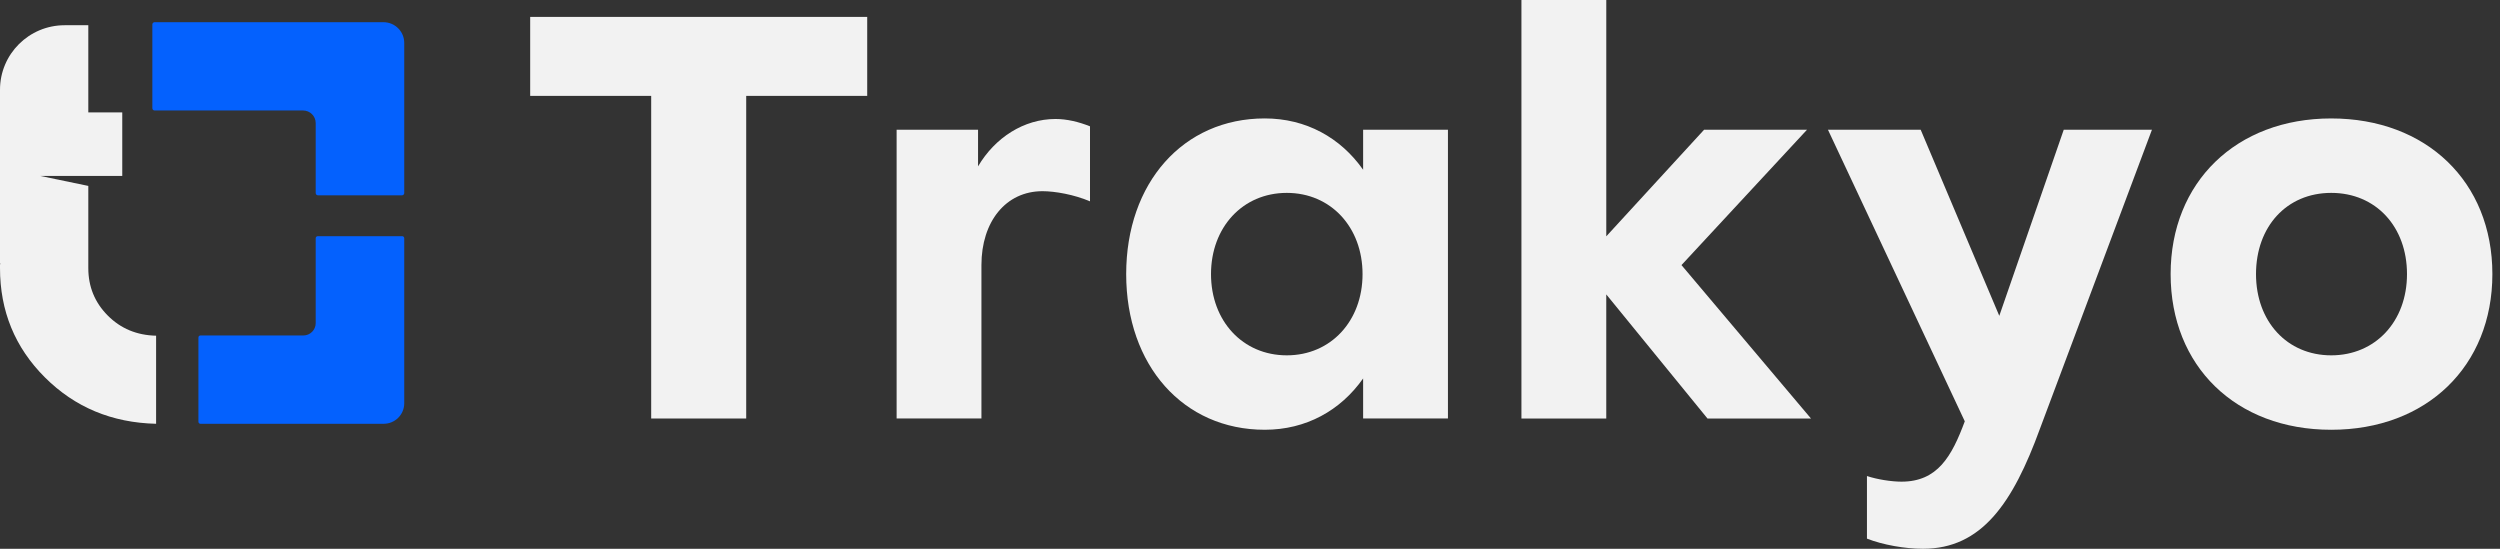
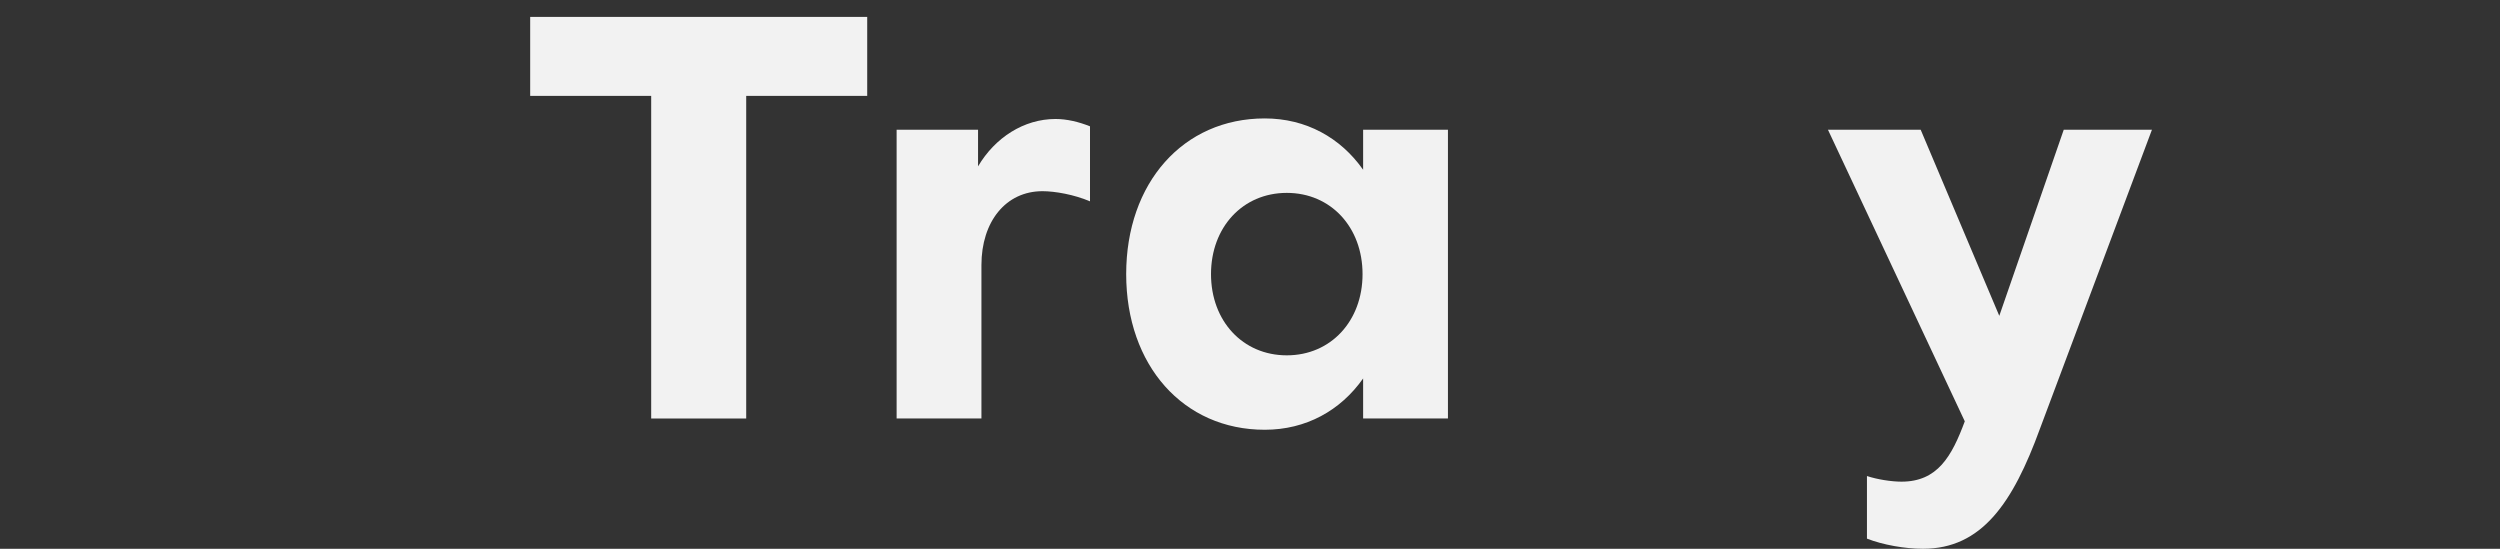
<svg xmlns="http://www.w3.org/2000/svg" width="164" height="36" viewBox="0 0 164 36" fill="none">
  <rect x="0" y="0" width="164" height="36" fill="#333333" stroke="none" />
-   <path d="M0 7.372V5.886C0 3.549 1.899 1.655 4.242 1.655H5.793V7.372H8.02V11.543H2.65L5.793 12.196V17.586C5.793 18.807 6.218 19.844 7.068 20.699C7.918 21.554 8.975 21.994 10.24 22.022V27.8C7.343 27.732 4.912 26.719 2.947 24.758C0.982 22.798 0 20.408 0 17.586V17.362C0.014 17.335 0.02 17.308 0.02 17.28H0V11.542" fill="#F2F2F2" />
-   <path d="M20.709 1.456H10.142C10.06 1.456 9.994 1.522 9.994 1.604V7.1C9.994 7.182 10.06 7.248 10.142 7.248H19.882C20.339 7.248 20.71 7.618 20.71 8.074V12.665C20.71 12.748 20.776 12.813 20.859 12.813H26.37C26.452 12.813 26.518 12.748 26.518 12.665V2.815C26.518 2.064 25.908 1.456 25.156 1.456H20.711H20.709Z" fill="#0461FE" />
-   <path d="M20.709 27.8H13.149C13.076 27.8 13.016 27.741 13.016 27.668V22.14C13.016 22.067 13.075 22.007 13.149 22.007H19.898C20.346 22.007 20.71 21.644 20.71 21.197V15.626C20.71 15.553 20.77 15.493 20.843 15.493H26.385C26.458 15.493 26.518 15.552 26.518 15.626V26.456C26.518 27.198 25.915 27.8 25.171 27.8H20.711L20.709 27.8Z" fill="#0461FE" />
  <path d="M42.718 6.29H34.78V1.109H56.889V6.29H48.951V27.454H42.718V6.29Z" fill="#F2F2F2" />
  <path d="M64.16 8.509V10.914C65.273 9.027 67.165 7.806 69.242 7.806C69.984 7.806 70.763 7.991 71.504 8.287V13.208C70.466 12.764 69.204 12.542 68.388 12.542C65.977 12.542 64.382 14.54 64.382 17.389V27.453H58.818V8.509H64.16Z" fill="#F2F2F2" />
  <path d="M89.421 8.509H94.985V27.453H89.421V24.826C87.937 26.934 85.674 28.192 82.966 28.192C77.624 28.192 73.878 23.974 73.878 17.981C73.878 11.987 77.624 7.769 82.966 7.769C85.674 7.769 87.937 9.027 89.421 11.136V8.509V8.509ZM89.383 17.982C89.383 14.911 87.306 12.653 84.413 12.653C81.52 12.653 79.442 14.91 79.442 17.982C79.442 21.053 81.52 23.31 84.413 23.31C87.306 23.31 89.383 21.053 89.383 17.982Z" fill="#F2F2F2" />
-   <path d="M99.807 0H105.372V15.503L111.789 8.51H118.54L110.305 17.39L118.8 27.454H112.011L105.371 19.313V27.454H99.806V0H99.807Z" fill="#F2F2F2" />
  <path d="M122.473 31.228C123.141 31.449 124.068 31.597 124.736 31.597C127.109 31.597 128.038 29.932 128.89 27.638L119.913 8.509H125.996L131.153 20.719L135.382 8.509H141.168L133.823 28.119C132.043 33.003 130.002 36 126.145 36C124.958 36 123.511 35.741 122.472 35.334V31.227L122.473 31.228Z" fill="#F2F2F2" />
-   <path d="M163.5 17.981C163.5 24.012 159.197 28.193 152.928 28.193C146.658 28.193 142.393 24.012 142.393 17.981C142.393 11.95 146.696 7.77 152.928 7.77C159.16 7.77 163.5 11.913 163.5 17.981ZM157.899 17.981C157.899 14.873 155.859 12.653 152.929 12.653C149.998 12.653 147.994 14.873 147.994 17.981C147.994 21.089 150.035 23.31 152.929 23.31C155.822 23.31 157.899 21.089 157.899 17.981Z" fill="#F2F2F2" />
</svg>